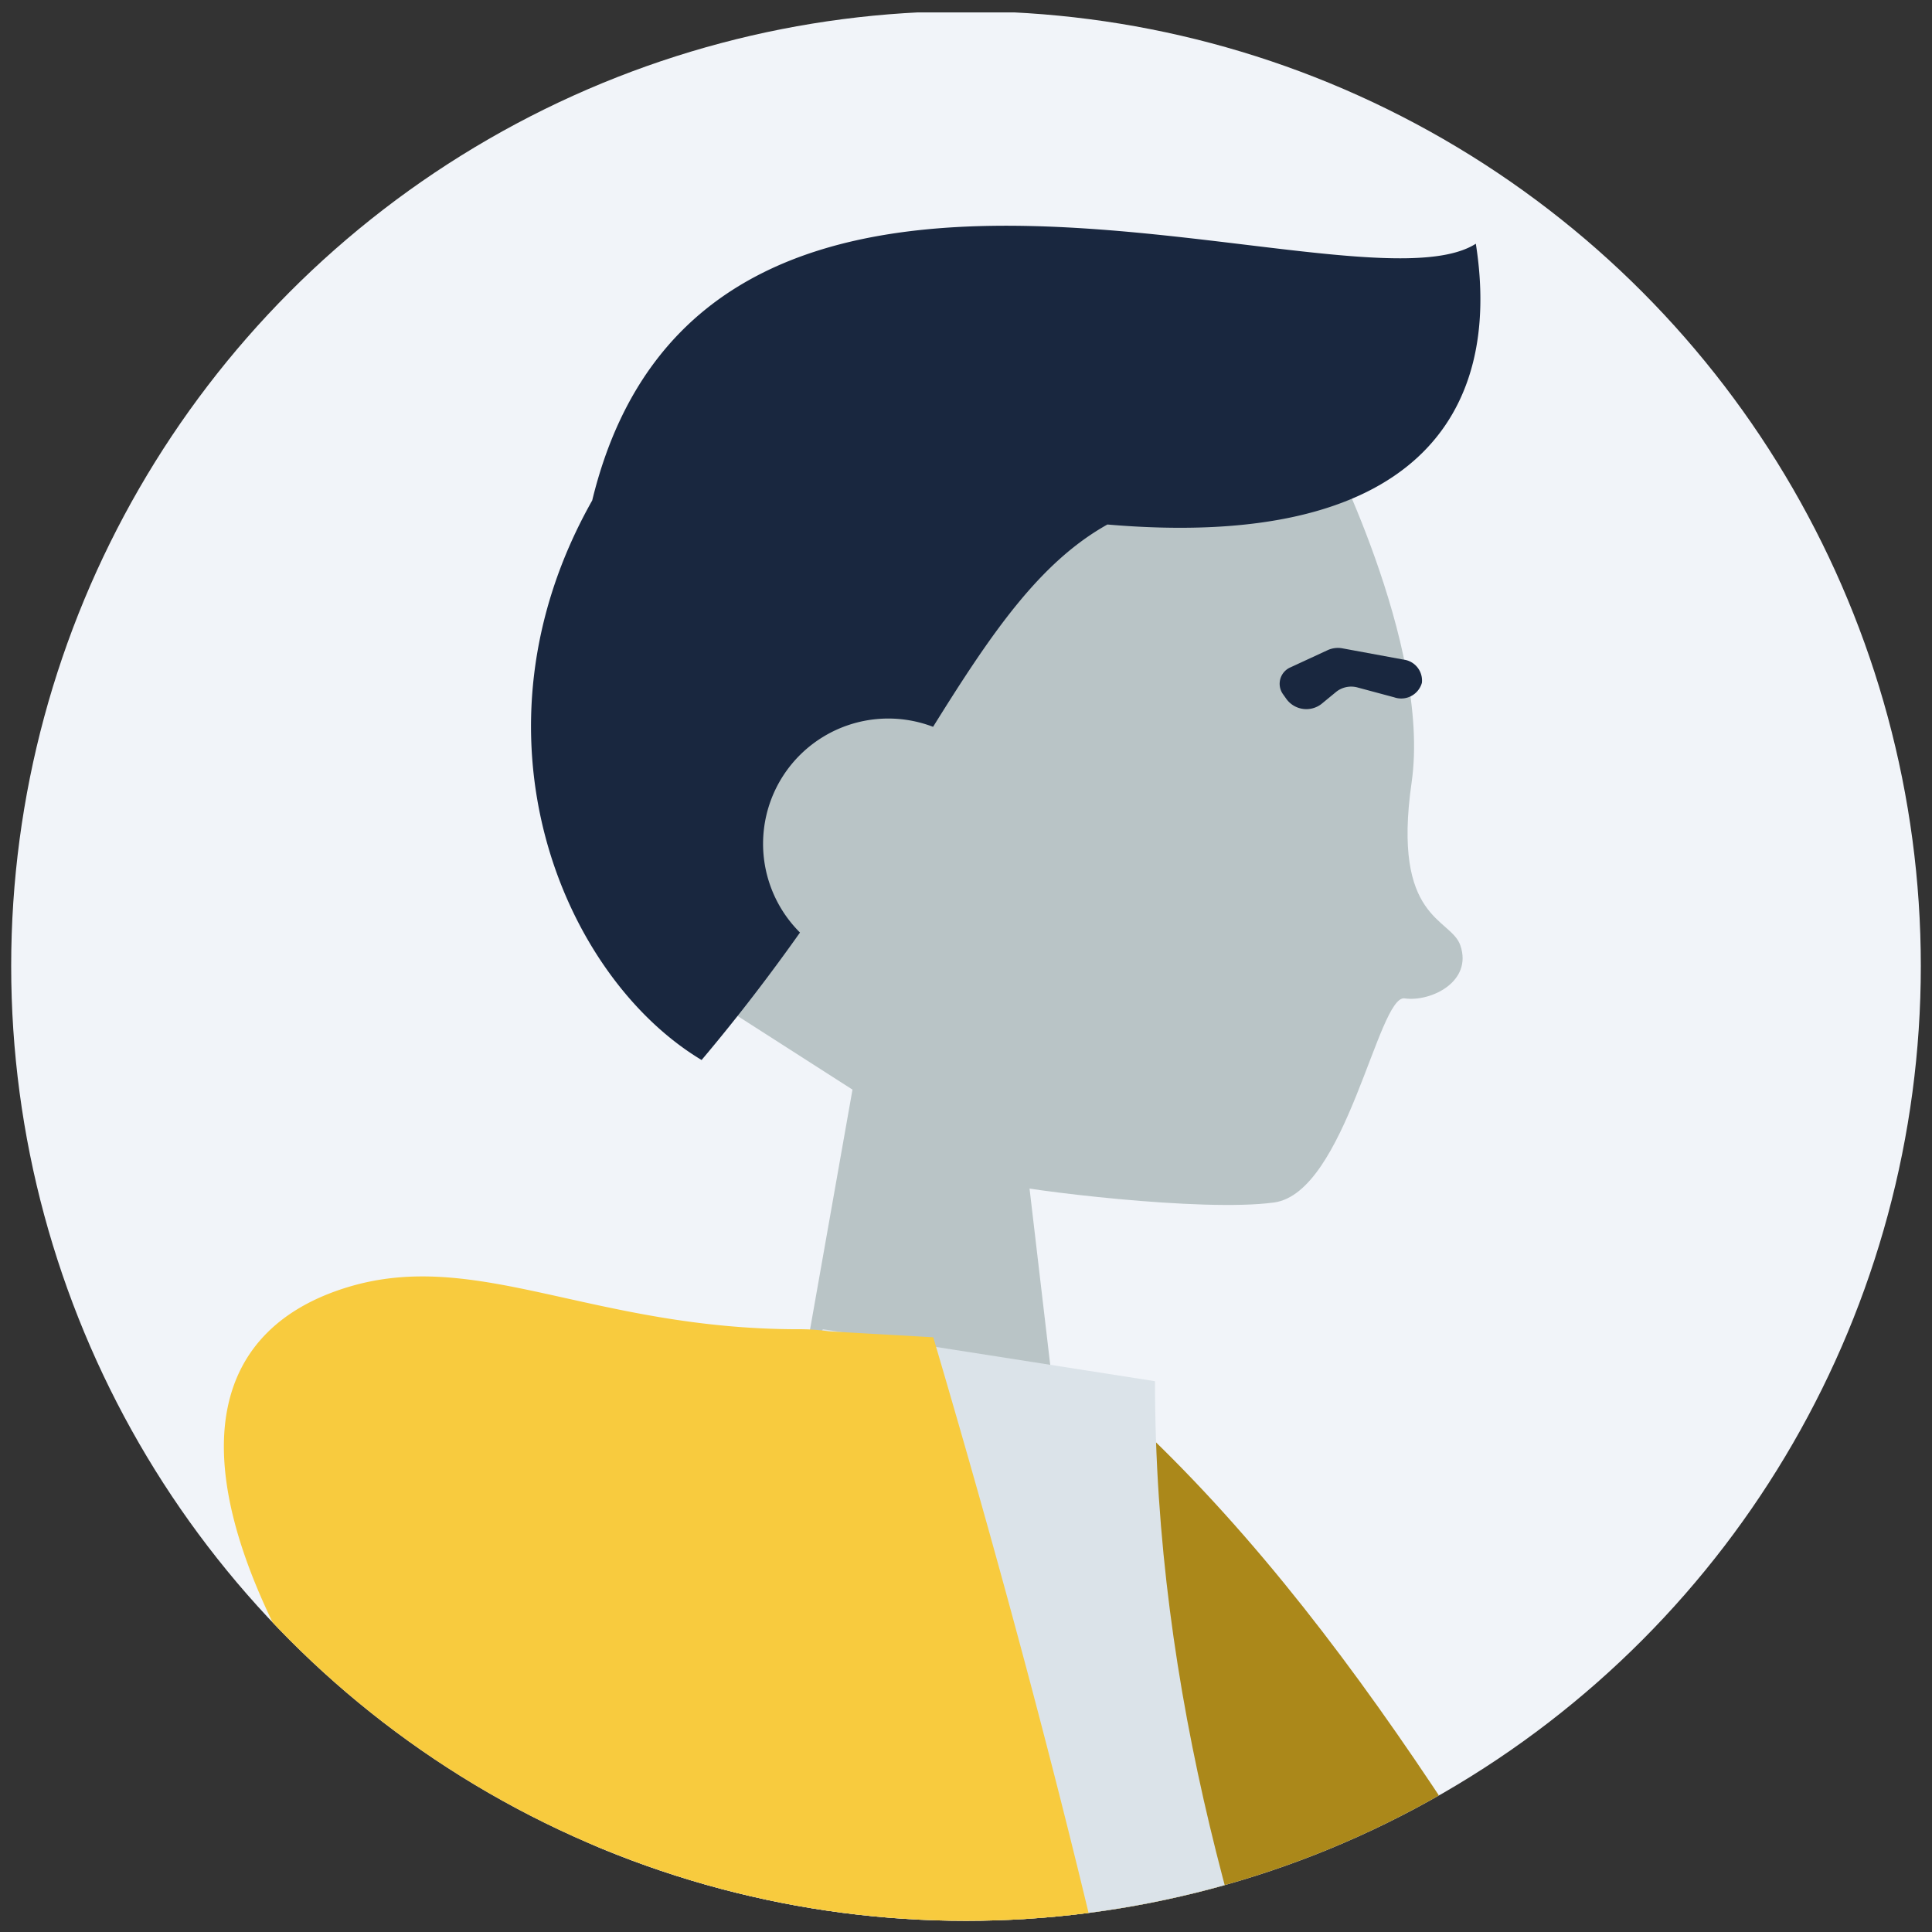
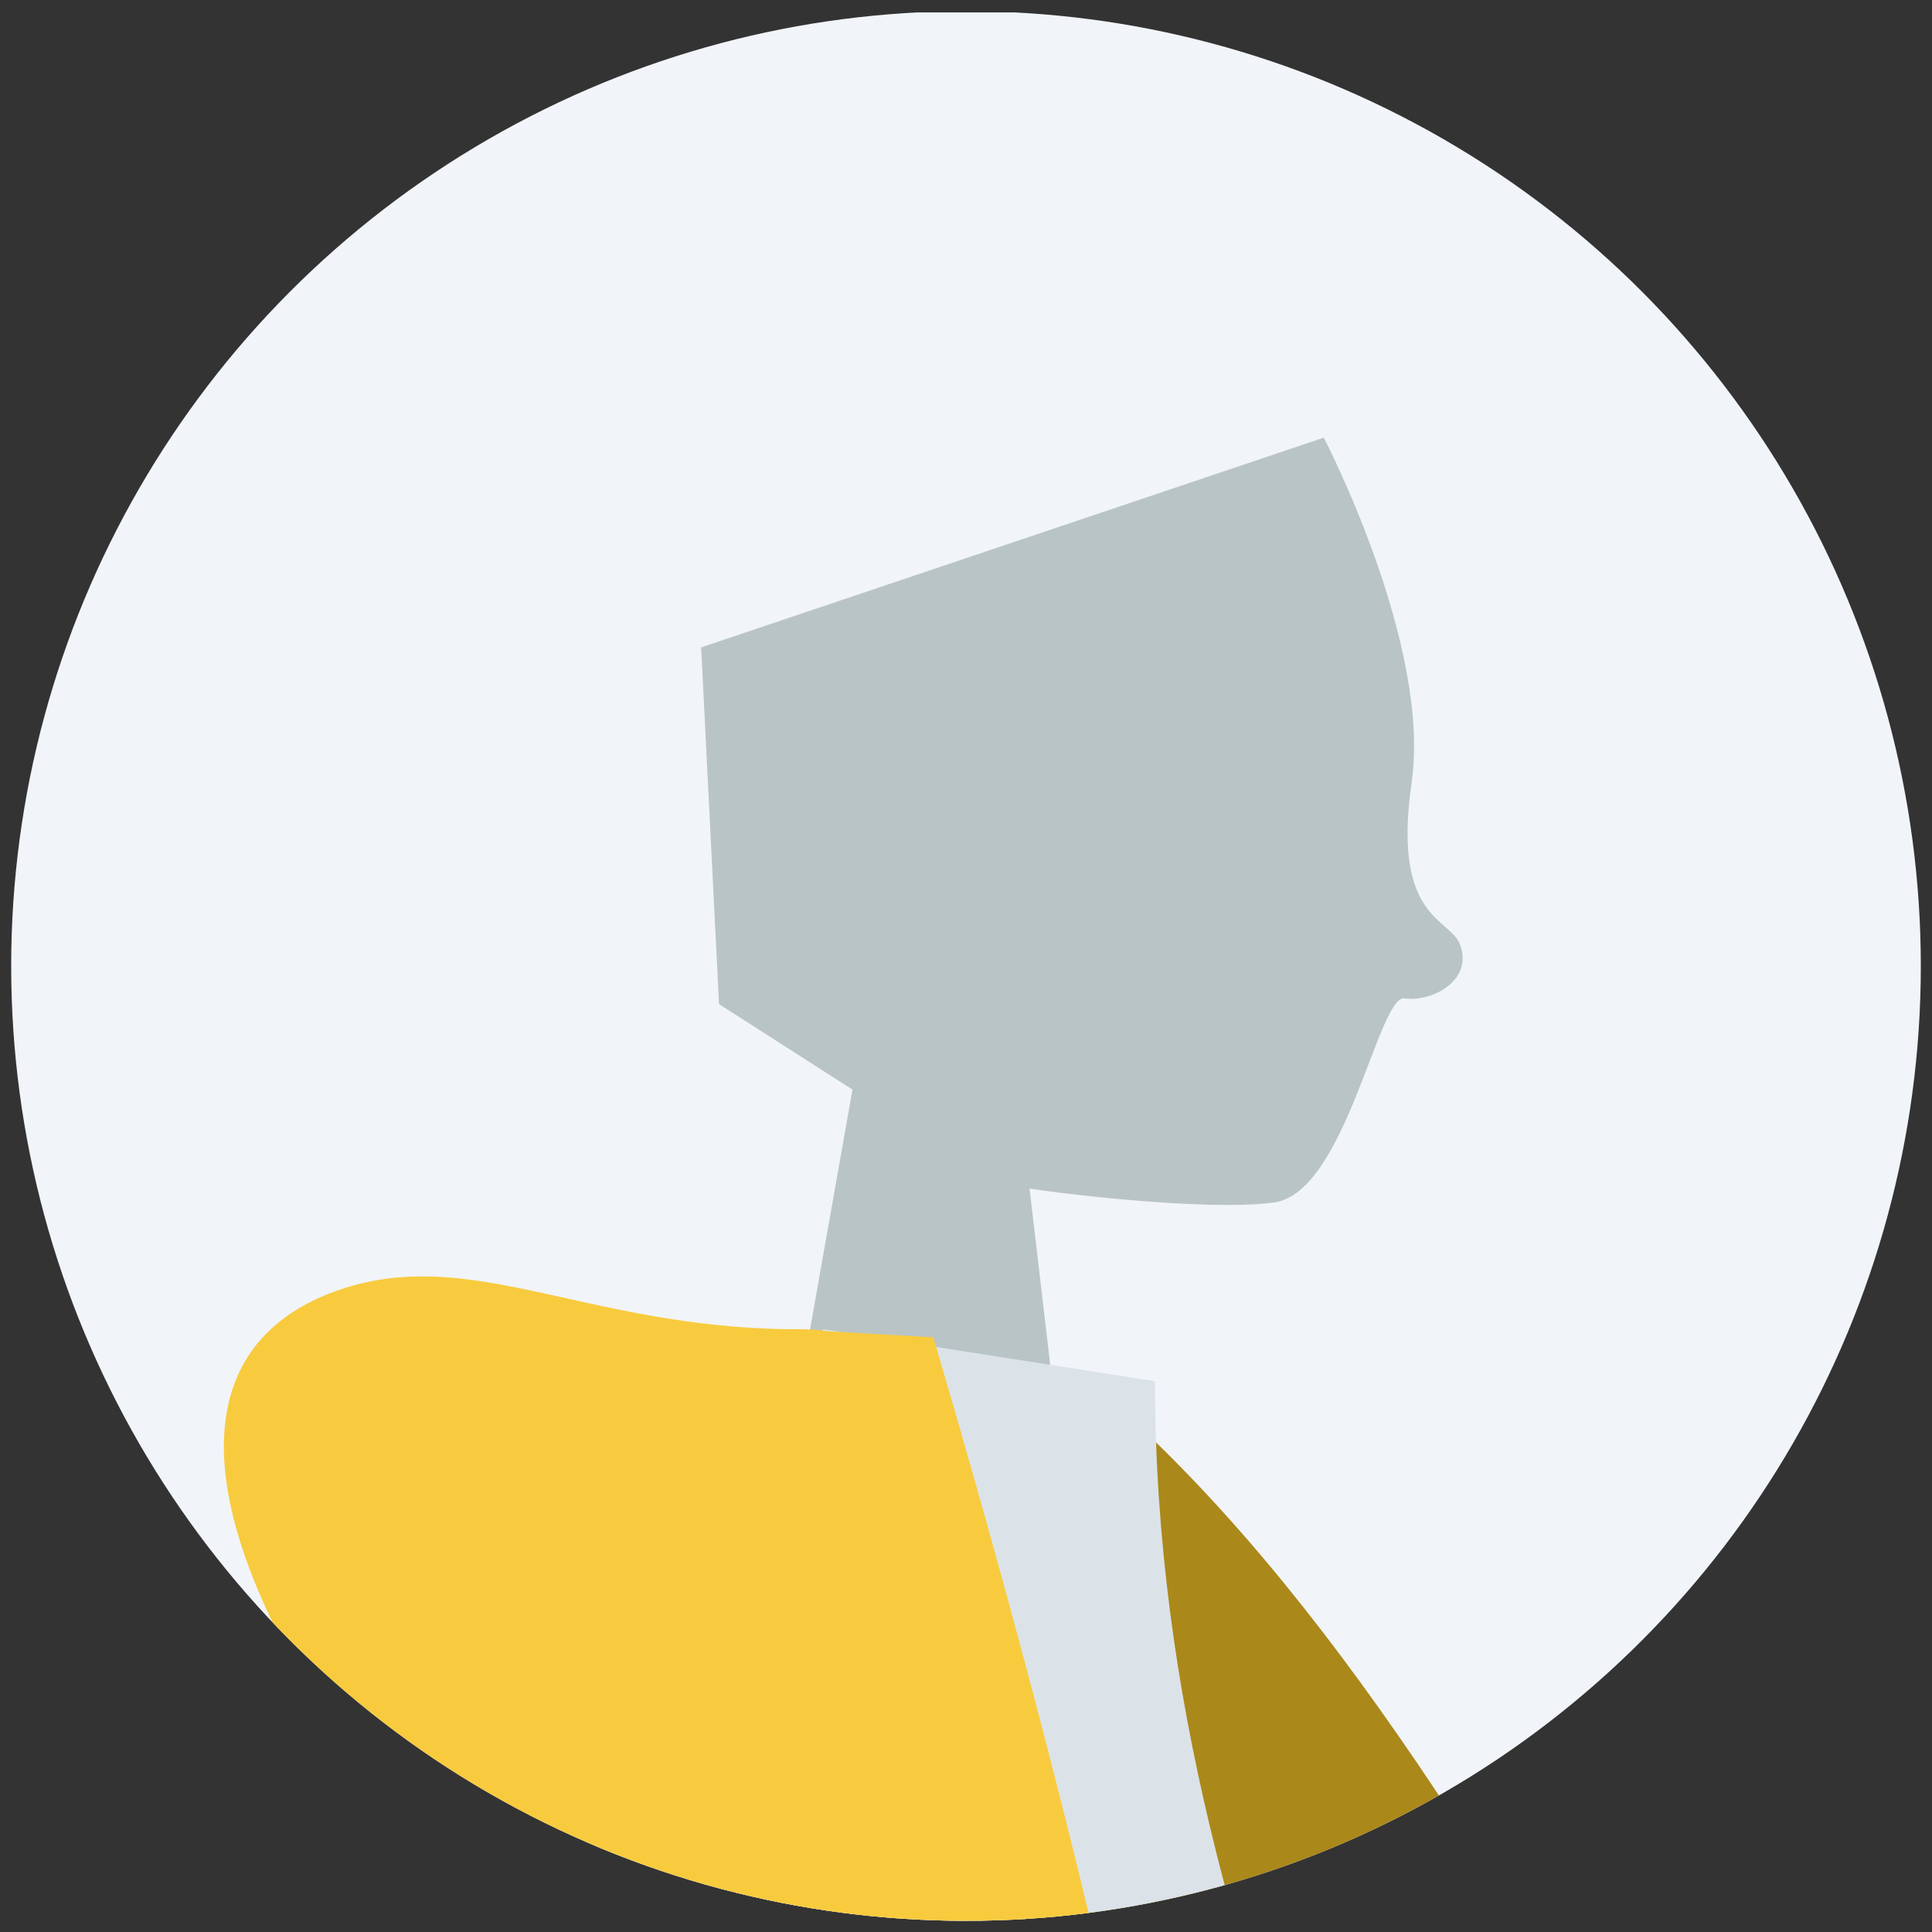
<svg xmlns="http://www.w3.org/2000/svg" id="Layer_1" data-name="Layer 1" viewBox="0 0 216 216">
  <rect x="0" y="0" width="216" height="216" fill="#333333" stroke="none" />
  <defs>
    <style>.cls-1{fill:none;}.cls-2{clip-path:url(#clip-path);}.cls-3{fill:#ff5b5b;}.cls-12,.cls-3,.cls-6,.cls-7,.cls-8,.cls-9{fill-rule:evenodd;}.cls-4{clip-path:url(#clip-path-2);}.cls-5{fill:#f1f4f9;}.cls-10,.cls-6{fill:#b9c4c6;}.cls-7{fill:#ab881a;}.cls-8{fill:#dbe3e9;}.cls-9{fill:#f8cb3e;}.cls-11,.cls-12{fill:#19273f;}</style>
    <clipPath id="clip-path">
      <circle class="cls-1" cx="108" cy="-187.27" r="106.75" />
    </clipPath>
    <clipPath id="clip-path-2">
      <circle class="cls-1" cx="108" cy="108" r="106.75" />
    </clipPath>
  </defs>
  <title>BabyBoomer-2</title>
  <g class="cls-2">
    <path id="Clothes-Front" class="cls-3" d="M123.38-122.52C122.17-45,167-25.26,157,5.83,148.75,31.5,69.88,59.1,56.23,33.94,50.7,23.75,48.2,11.43,47.91-2q-5.22,15.44-8.27,26.58C36.14,37.42,22.56,39.46,22.56,44.4L4.68,39.46c1.21-6.71-7.22-10-4.95-25q15.18-100.69,81.63-146l.45-6.56A4.88,4.88,0,0,1,87-142.53l32.75,2.29a4.86,4.86,0,0,1,4.51,5.19Z" />
  </g>
  <g class="cls-4">
    <rect class="cls-5" y="1.39" width="216" height="214.75" />
    <g id="Head">
      <path class="cls-6" d="M114.79,130.21,121,183.14H84.46L97,112.26" />
    </g>
    <path id="Coat-Back" class="cls-7" d="M108,157.57l14.52-2.49c53.89,46.54,76,136,142.07,183.34l-15.9,19.71C134.13,343.94,105.73,234.86,108,157.57Z" />
    <path id="Shirt" class="cls-8" d="M44.71,340.08h128.5c5.88,0,4.77-8.48,3.92-12.76-9.8-49.38-48-102.61-48-172.9L92,148.61C61.37,197.92,50.77,258.63,44.71,340.08Z" />
    <path id="Coat-Front" class="cls-9" d="M45.74,197.08Q37.67,194.76,33,186.25c-13.54-24.44-8.65-37.9,5.83-42.33s27.39,4.69,50.46,4.69a22.74,22.74,0,0,1,3.44.24l11.61.66q49.94,169.25,27.54,225.84H30.69a346.15,346.15,0,0,1-17.2,35.27H-14.07Q-18,284.82,45.74,197.08Z" />
    <path class="cls-10" d="M148,48.93,78.39,72.38l2,39.88,31.21,20c2.89.79,22.8,3.28,30.84,2.18s11.64-23.24,14.59-22.82,7.63-1.87,6.24-5.92c-1.08-3.14-7.67-2.77-5.45-18.22S148,48.93,148,48.93" />
-     <path class="cls-11" d="M144.3,74.6l4.15-1.92a2.76,2.76,0,0,1,1.66-.19l6.78,1.25a2.36,2.36,0,0,1,2.08,2.6h0a2.4,2.4,0,0,1-3.1,1.62l-4.06-1.09a2.7,2.7,0,0,0-2.4.46l-1.69,1.39a2.76,2.76,0,0,1-3.89-.56l-.39-.55A2,2,0,0,1,144.3,74.6Z" />
-     <path id="Hair" class="cls-12" d="M123.81,58.64c-7.59,4.24-13,12.19-19.49,22.62a14,14,0,0,0-14.88,23c-3.23,4.56-6.85,9.33-11,14.25-15.5-9.3-27-36.4-12.23-62.56C78.94,3.56,151.09,36.09,165,27.25,168,46.27,158.21,61.6,123.81,58.64Z" />
  </g>
</svg>